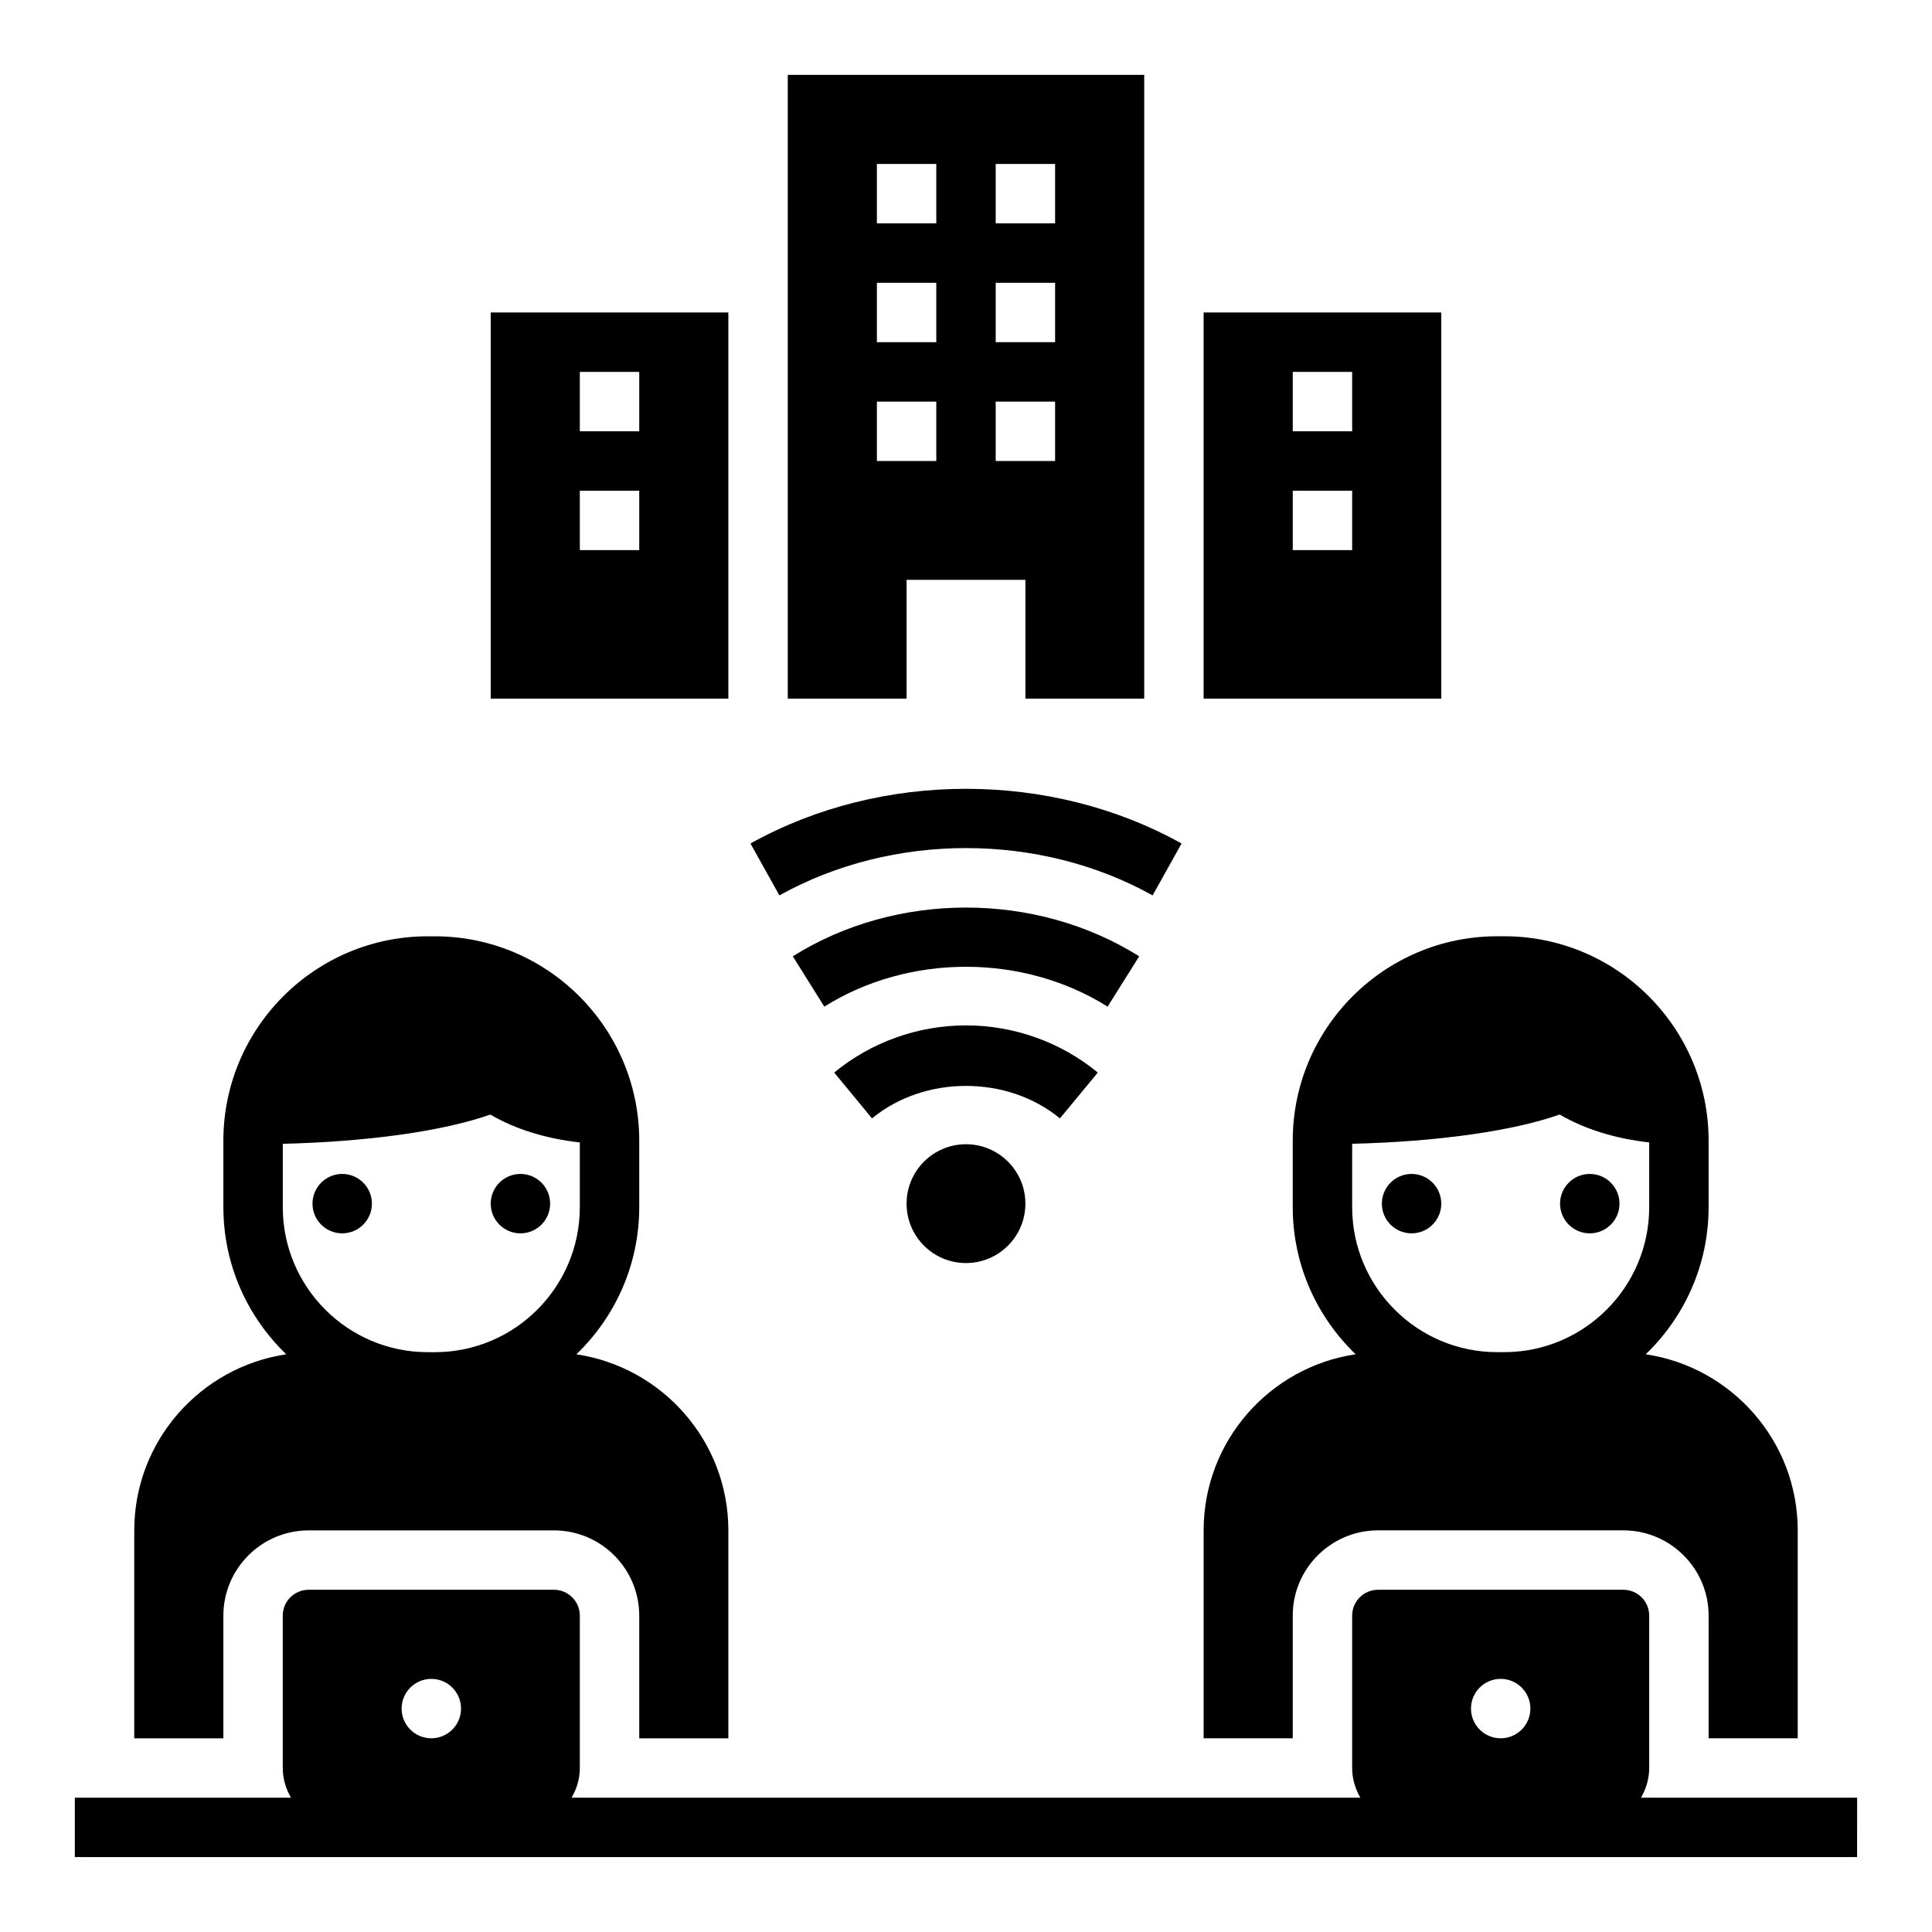
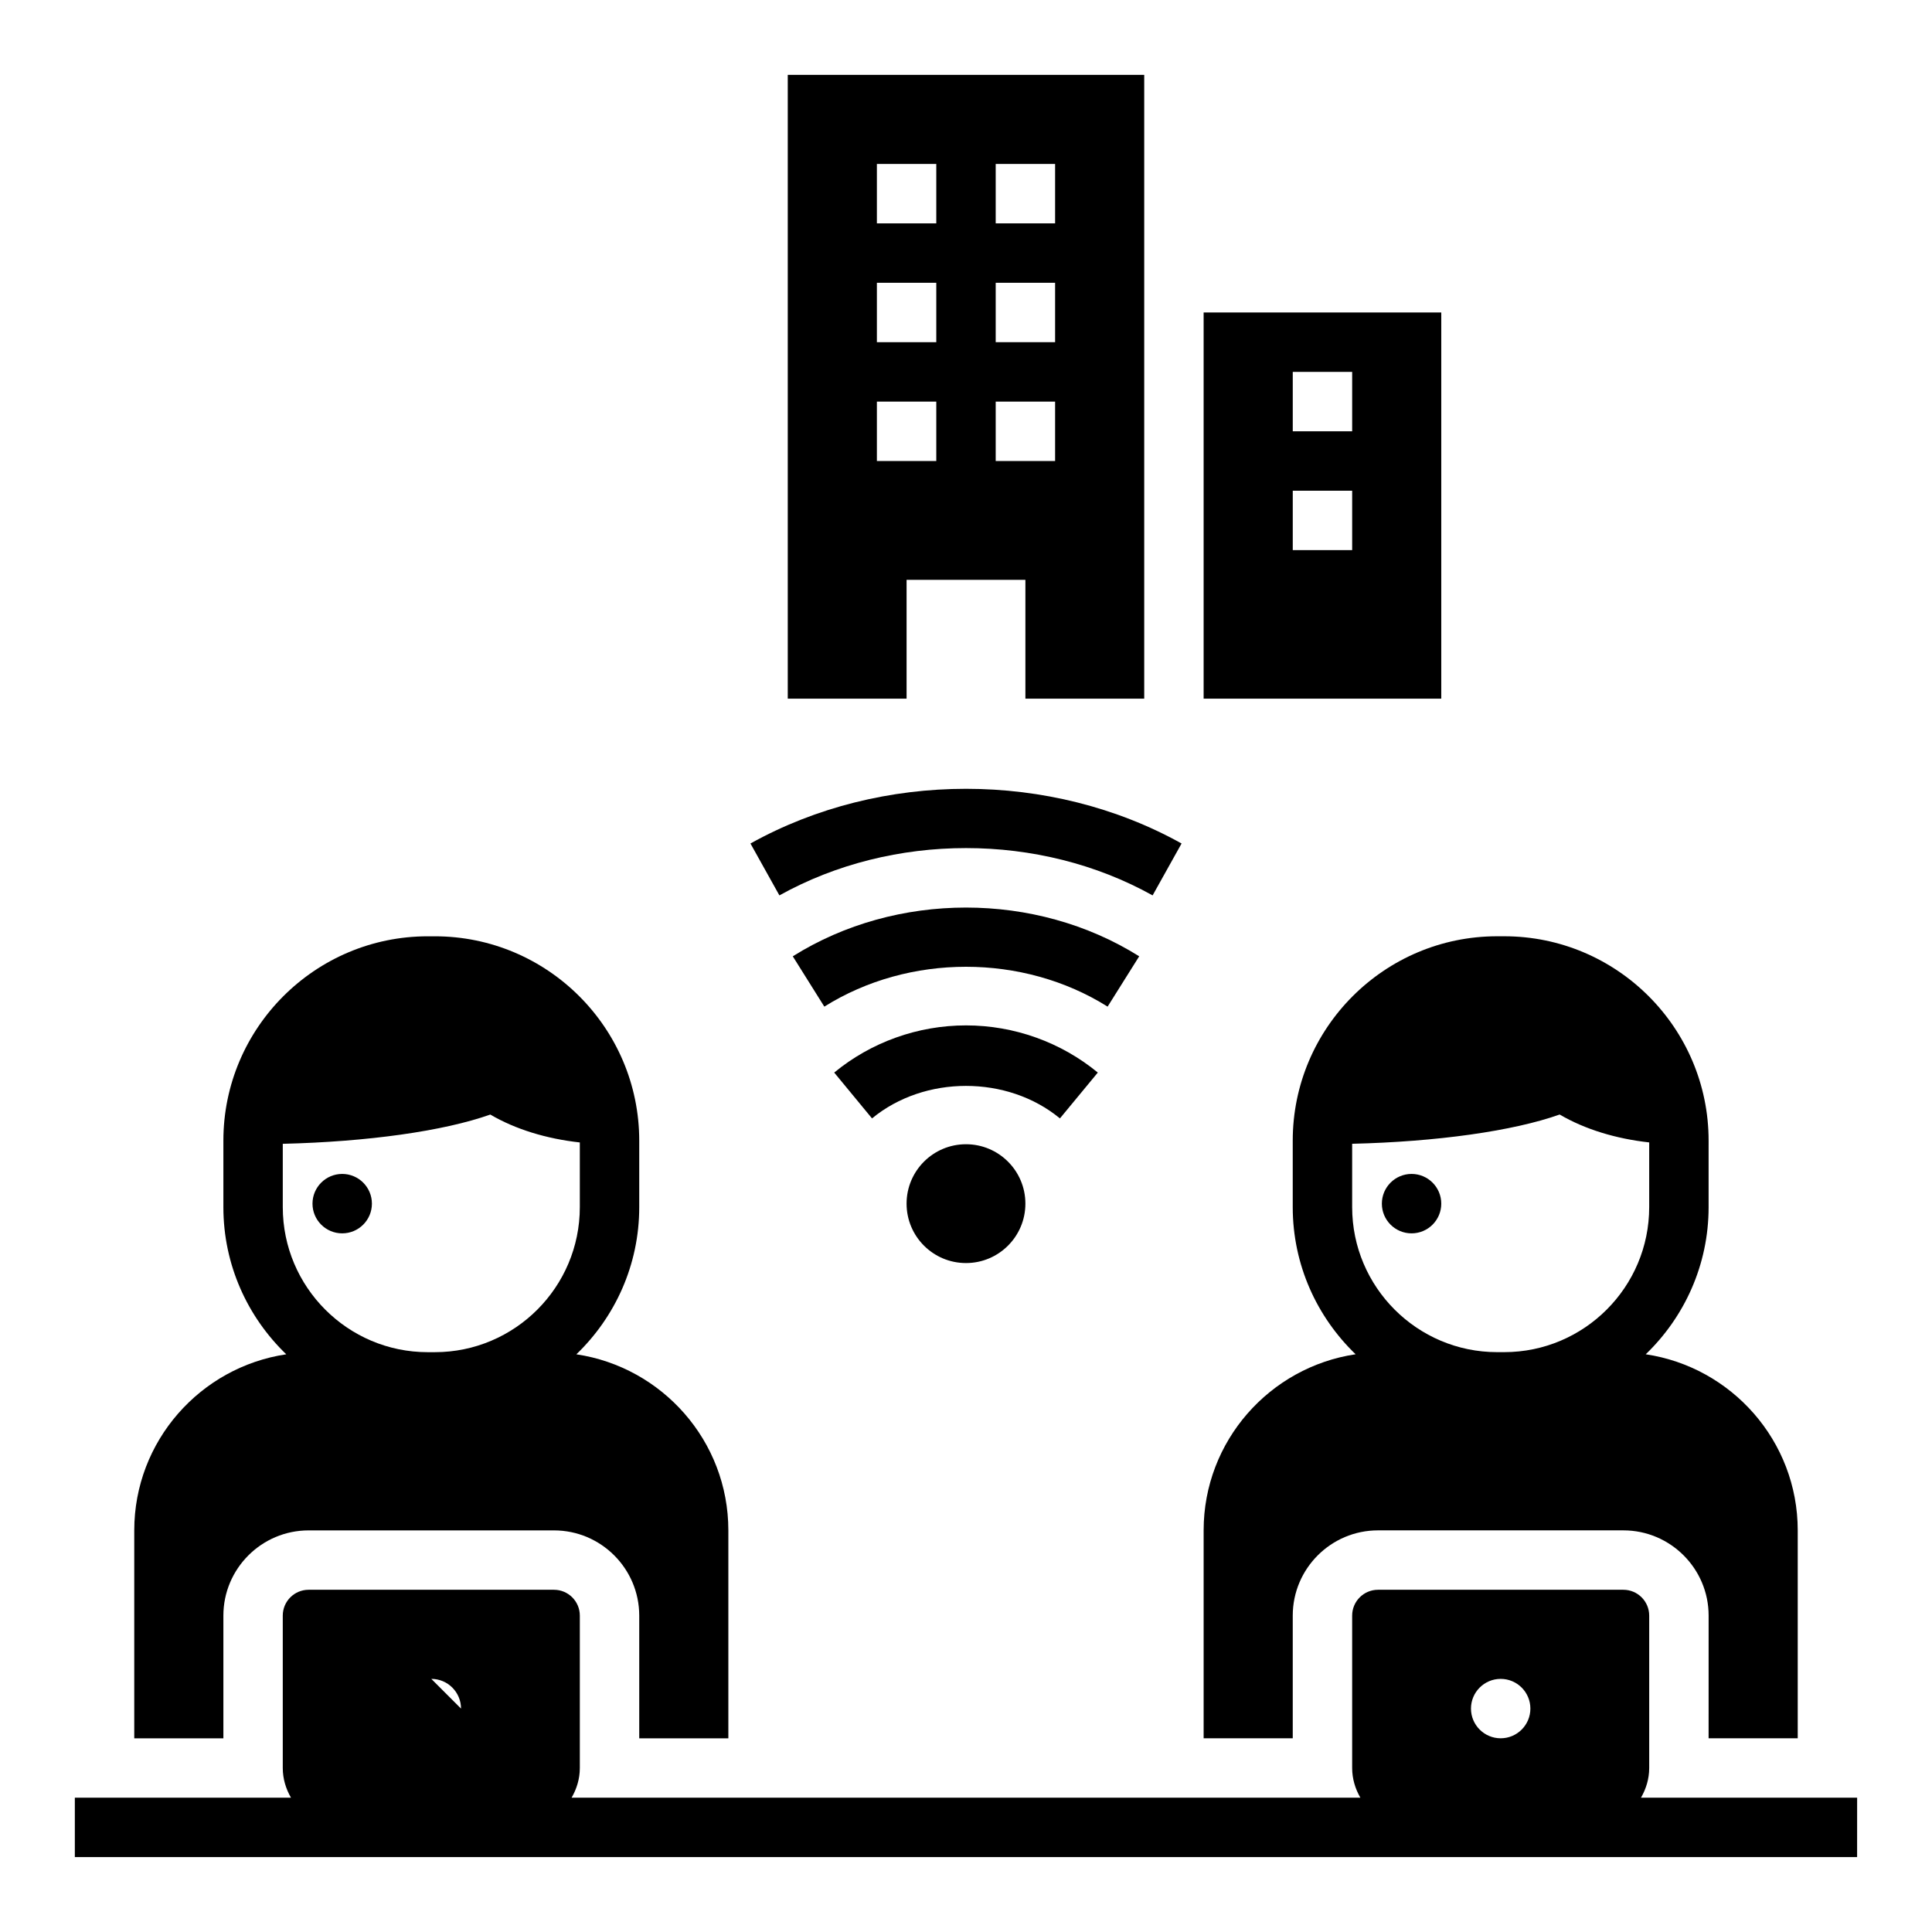
<svg xmlns="http://www.w3.org/2000/svg" fill="#000000" width="800px" height="800px" version="1.1" viewBox="144 144 512 512">
  <g>
    <path d="m525.95 462.98c0 4.348-3.523 7.871-7.871 7.871s-7.871-3.523-7.871-7.871c0-4.348 3.523-7.875 7.871-7.875s7.871 3.527 7.871 7.875" />
-     <path d="m573.18 462.98c0 4.348-3.523 7.871-7.871 7.871s-7.875-3.523-7.875-7.871c0-4.348 3.527-7.875 7.875-7.875s7.871 3.527 7.871 7.875" />
    <path d="m596.8 446.29c0-29.867-24.301-54.168-54.168-54.168h-1.875c-29.867 0-54.168 24.301-54.168 54.168v17.609c0 15.312 6.414 29.133 16.664 38.996-22.75 3.387-40.277 22.988-40.277 46.668v55.105h23.617v-32.512c0-12.461 10.133-22.594 22.594-22.594h65.023c12.461 0 22.594 10.141 22.594 22.594l-0.004 32.512h23.617v-55.105c0-23.68-17.531-43.281-40.281-46.664 10.246-9.855 16.664-23.68 16.664-38.992zm-15.746 17.617c0 21.184-17.23 38.426-38.422 38.426h-1.875c-21.191 0-38.422-17.242-38.422-38.426v-16.793c22.508-0.543 42.617-3.363 54.992-7.754 6.644 3.898 14.895 6.422 23.727 7.391z" />
    <path d="m242.56 462.98c0 4.348-3.523 7.871-7.871 7.871s-7.875-3.523-7.875-7.871c0-4.348 3.527-7.875 7.875-7.875s7.871 3.527 7.871 7.875" />
-     <path d="m289.79 462.98c0 4.348-3.523 7.871-7.871 7.871-4.348 0-7.871-3.523-7.871-7.871 0-4.348 3.523-7.875 7.871-7.875 4.348 0 7.871 3.527 7.871 7.875" />
    <path d="m179.58 549.57v55.105h23.617v-32.512c0-12.453 10.129-22.594 22.59-22.594h65.023c12.461 0 22.594 10.141 22.594 22.594v32.512h23.617v-55.105c0-23.68-17.531-43.281-40.281-46.664 10.25-9.855 16.664-23.68 16.664-38.992v-17.609c0-29.875-24.301-54.176-54.168-54.176h-1.875c-29.863 0-54.164 24.301-54.164 54.168v17.609c0 15.312 6.414 29.133 16.664 38.996-22.75 3.387-40.281 22.988-40.281 46.668zm39.359-85.656v-16.793c22.508-0.543 42.617-3.363 54.992-7.754 6.644 3.898 14.895 6.422 23.727 7.391v17.152c0.004 21.188-17.23 38.43-38.422 38.43h-1.875c-21.191 0-38.422-17.242-38.422-38.426z" />
    <path d="m447.23 329.15v-165.31h-94.465v165.31h31.488v-31.488h31.488v31.488zm-39.359-141.7h15.742v15.742h-15.742zm0 31.488h15.742v15.742h-15.742zm-15.746 47.234h-15.742v-15.742h15.742zm0-31.488h-15.742v-15.746h15.742zm0-31.488h-15.742v-15.746h15.742zm15.746 62.977v-15.742h15.742v15.742z" />
    <path d="m415.74 462.98c0 8.691-7.047 15.742-15.742 15.742s-15.746-7.051-15.746-15.742c0-8.695 7.051-15.746 15.746-15.746s15.742 7.051 15.742 15.746" />
    <path d="m434.93 428.24c-9.785-8.059-22.184-12.5-34.926-12.5-12.746 0-25.145 4.441-34.93 12.5l10.02 12.148c13.918-11.484 35.887-11.484 49.797 0z" />
    <path d="m445.9 397.43c-27.457-17.223-64.348-17.223-91.805 0l8.359 13.336c22.449-14.082 52.633-14.082 75.074 0z" />
    <path d="m350.55 381.29c30-16.719 68.91-16.719 98.902 0l7.676-13.754c-34.684-19.324-79.562-19.324-114.25 0z" />
-     <path d="m636.16 620.41h-57.285c1.344-2.32 2.18-4.988 2.18-7.871v-40.383c0-3.777-3.062-6.848-6.848-6.848h-65.023c-3.777 0-6.848 3.062-6.848 6.848v40.383c0 2.883 0.836 5.551 2.18 7.871h-209.04c1.348-2.32 2.184-4.988 2.184-7.871v-40.383c0-3.777-3.062-6.848-6.848-6.848h-65.027c-3.785 0-6.848 3.062-6.848 6.848v40.383c0 2.883 0.836 5.551 2.18 7.871h-57.285v15.742h472.32zm-94.465-31.488c4.344 0 7.871 3.527 7.871 7.871s-3.527 7.871-7.871 7.871-7.871-3.527-7.871-7.871 3.523-7.871 7.871-7.871zm-283.39 0c4.344 0 7.871 3.527 7.871 7.871s-3.527 7.871-7.871 7.871-7.871-3.527-7.871-7.871 3.527-7.871 7.871-7.871z" />
-     <path d="m337.02 226.81h-62.977v102.34h62.977zm-23.617 62.977h-15.742v-15.742h15.742zm0-31.488h-15.742v-15.742h15.742z" />
+     <path d="m636.16 620.41h-57.285c1.344-2.32 2.18-4.988 2.18-7.871v-40.383c0-3.777-3.062-6.848-6.848-6.848h-65.023c-3.777 0-6.848 3.062-6.848 6.848v40.383c0 2.883 0.836 5.551 2.18 7.871h-209.04c1.348-2.32 2.184-4.988 2.184-7.871v-40.383c0-3.777-3.062-6.848-6.848-6.848h-65.027c-3.785 0-6.848 3.062-6.848 6.848v40.383c0 2.883 0.836 5.551 2.18 7.871h-57.285v15.742h472.32zm-94.465-31.488c4.344 0 7.871 3.527 7.871 7.871s-3.527 7.871-7.871 7.871-7.871-3.527-7.871-7.871 3.523-7.871 7.871-7.871zm-283.39 0c4.344 0 7.871 3.527 7.871 7.871z" />
    <path d="m525.95 226.81h-62.977v102.34h62.977zm-23.613 62.977h-15.742v-15.742h15.742zm0-31.488h-15.742v-15.742h15.742z" />
  </g>
</svg>